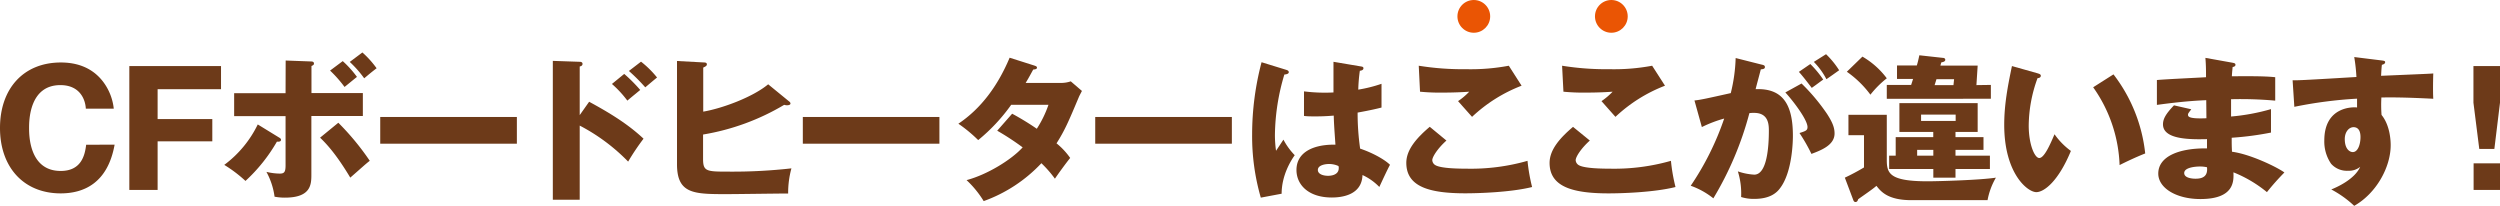
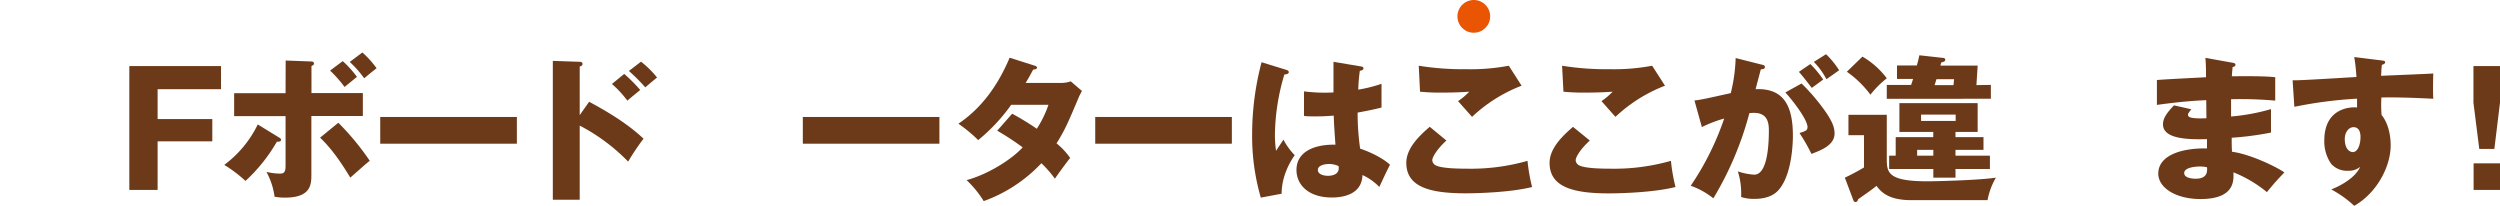
<svg xmlns="http://www.w3.org/2000/svg" width="763.4" height="62.85" viewBox="0 0 763.4 62.85">
-   <path d="M35,44.17C32.88,56,25.49,59.05,18.53,59.05,7.3,59.05,0,51.13,0,39.08s7.2-20,18.58-20c7,0,10.85,3.12,13,6a16.56,16.56,0,0,1,3.16,8.11H26.21c-.14-2.78-1.78-7.2-7.78-7.2-9.55,0-9.55,11-9.55,13.1s0,13.11,9.65,13.11c6.29,0,7.39-4.75,7.78-8Z" fill="#6d3a19" />
  <path d="M64.83,36.35v6.81H48.13V58H39.49V20.17h28v7.06H48.13v9.12Z" fill="#6d3a19" />
  <path d="M85.23,42c.34.19.58.39.58.67,0,.63-.77.63-1.25.58a50.47,50.47,0,0,1-9.6,12,40.92,40.92,0,0,0-6.48-4.9A33.7,33.7,0,0,0,78.71,38Zm2-23.52,7.83.29c.38,0,.81.14.81.62s-.38.58-.76.77v8.26h15.69v7H95.08V53.2c0,3,0,7.15-8.07,7.15a16.12,16.12,0,0,1-3.17-.29,21.7,21.7,0,0,0-2.49-7.58,18.32,18.32,0,0,0,4.08.53c1.39,0,1.77-.49,1.77-2.55v-15H71.5v-7H87.2Zm16.08,19a78.66,78.66,0,0,1,9.6,11.62c-1.29,1-2.2,1.87-5.95,5.14-4.56-7.64-7.68-10.71-9.22-12.2Zm1.35-18.82A31.76,31.76,0,0,1,109,23.48c-1.1.87-3,2.45-3.79,3.07a38.22,38.22,0,0,0-4.42-5Zm6-2.64A29.53,29.53,0,0,1,115,20.84c-1.87,1.44-2.3,1.83-3.79,3.07a33,33,0,0,0-4.41-5Z" fill="#6d3a19" />
  <path d="M157.83,35.72v8.16H116.11V35.72Z" fill="#6d3a19" />
  <path d="M179.9,31.07c5.91,3.21,11.71,6.67,16.61,11.28a71.84,71.84,0,0,0-4.7,7,58,58,0,0,0-14.79-11V61h-8.21V18.59l8.21.28c.24,0,.86.05.86.63s-.52.72-.86.81V35.15Zm10.71-8.5a47.13,47.13,0,0,1,4.89,4.9c-1.1.91-2.88,2.35-3.93,3.26a32.61,32.61,0,0,0-4.71-5.09Zm5.13-3.74a29.76,29.76,0,0,1,4.9,4.84c-.63.48-3.12,2.6-3.6,3a56.24,56.24,0,0,0-5-5Z" fill="#6d3a19" />
-   <path d="M241,31a.8.8,0,0,1,.38.58c0,.52-.76.57-1.15.57a3.72,3.72,0,0,1-.77-.14,71.05,71.05,0,0,1-24.77,9.07v7.44c0,3.89,1.06,3.89,8.12,3.89a160.32,160.32,0,0,0,18.86-1,28.17,28.17,0,0,0-1,7.68c-2.93,0-15.94.19-18.63.19-10.08,0-15.31,0-15.31-9.12V18.63l8.25.44c.39,0,.87.09.87.57s-.43.67-1.11,1V34.09c5.86-1,15.17-4.46,19.83-8.35Z" fill="#6d3a19" />
  <path d="M286.86,35.72v8.16H245.15V35.72Z" fill="#6d3a19" />
  <path d="M309.07,34.72a82.5,82.5,0,0,1,7.53,4.6A33.16,33.16,0,0,0,320.16,32H308.78A55,55,0,0,1,298.7,42.78a43.77,43.77,0,0,0-6.05-5c6.87-4.61,12-11.47,15.65-20.16L315.79,20c.53.19.86.28.86.67s-.48.53-1.15.57c-.86,1.59-1.44,2.64-2.3,4.08h10.46a9.33,9.33,0,0,0,3.31-.48l3.41,2.93c-.67,1.3-.72,1.35-1,2-3.07,7.3-4.22,10-6.76,14a21.78,21.78,0,0,1,4.17,4.46c-1.29,1.59-3.84,5.09-4.66,6.34A34.77,34.77,0,0,0,318,49.84a45.12,45.12,0,0,1-17.62,11.57A30.62,30.62,0,0,0,295.15,55c6.33-1.68,13.73-6.24,17.13-10a81.66,81.66,0,0,0-7.77-5.09Z" fill="#6d3a19" />
  <path d="M376.16,35.72v8.16H334.44V35.72Z" fill="#6d3a19" />
  <path d="M392.91,21.37c.39.14.63.34.63.67,0,.58-.91.67-1.35.72a66.3,66.3,0,0,0-2.88,18.48,34.4,34.4,0,0,0,.34,4.8c.62-.91,1.63-2.44,2.26-3.4a20.22,20.22,0,0,0,3.45,4.75c-1,1.39-4,6-4,11.76L385,60.35A67.29,67.29,0,0,1,382.35,41a86.6,86.6,0,0,1,2.88-22Zm22.81-1.06c.24.05.62.1.62.53,0,.58-.67.72-1.1.77a50.56,50.56,0,0,0-.48,5.76,42.75,42.75,0,0,0,7.1-1.78v7.25c-1.1.29-3.31.82-7.3,1.54a77.18,77.18,0,0,0,.77,11c3.7,1.25,7.35,3.22,9.12,4.94-.77,1.4-2.21,4.52-3.26,6.77a17,17,0,0,0-5.14-3.64c-.19,6.14-6.34,6.86-9.36,6.86-7.2,0-10.8-3.94-10.8-8.4,0-5.71,5.66-7.87,11.9-7.73-.38-5.47-.43-6.1-.52-8.88-2.74.24-4.71.24-5.52.24-1.54,0-2.55,0-3.56-.14V27.9a50.56,50.56,0,0,0,9,.33c0-2,0-6.24,0-9.36Zm-9.94,29.77c-1.06,0-3.36.33-3.36,1.82,0,1.25,1.58,1.78,3.12,1.78.38,0,3.26,0,3.26-2.35a1.4,1.4,0,0,0-.09-.63A6.84,6.84,0,0,0,405.78,50.08Z" fill="#6d3a19" />
  <path d="M441.68,42.92c-2.59,2.31-4.32,4.95-4.32,6a1.87,1.87,0,0,0,1,1.54c1.78,1,7.3,1.05,9.56,1.05a63,63,0,0,0,18.52-2.4,55.37,55.37,0,0,0,1.4,8c-6.58,1.64-16.61,1.92-20.36,1.92-11,0-18.05-2-18.05-9.31,0-4.13,3.36-7.78,7.16-11Zm22.95-16.75a46.23,46.23,0,0,0-15.12,9.51c-.1-.1-.53-.58-4.28-4.8A19.77,19.77,0,0,0,448.64,28c-1.2.09-4.17.28-8.54.28a62.45,62.45,0,0,1-6.48-.28l-.39-7.93a84.5,84.5,0,0,0,14.5,1.06,62.89,62.89,0,0,0,13-1.06Z" fill="#6d3a19" />
  <path d="M485.47,42.92c-2.59,2.31-4.32,4.95-4.32,6a1.87,1.87,0,0,0,1,1.54c1.78,1,7.3,1.05,9.56,1.05a63.2,63.2,0,0,0,18.53-2.4,54.1,54.1,0,0,0,1.39,8C505,58.77,495,59.05,491.23,59.05c-11,0-18.05-2-18.05-9.31,0-4.13,3.36-7.78,7.16-11Zm22.95-16.75a46.23,46.23,0,0,0-15.12,9.51c-.1-.1-.53-.58-4.27-4.8a20.08,20.08,0,0,0,3.4-2.88c-1.2.09-4.17.28-8.54.28a62.45,62.45,0,0,1-6.48-.28L477,20.07a84.5,84.5,0,0,0,14.5,1.06,62.89,62.89,0,0,0,13-1.06Z" fill="#6d3a19" />
  <path d="M537.78,19.69c.86.19,1.15.29,1.15.82s-.62.62-1.25.67c-.24,1-1.34,5-1.58,6.05,8.5-.34,11.38,4.94,11.38,14.25,0,.77,0,11-4,16.09-1,1.34-3.07,3.16-7.73,3.16a12.49,12.49,0,0,1-4.08-.57,22.55,22.55,0,0,0-1-7.83,18.68,18.68,0,0,0,5,1c3.94,0,4.47-8.64,4.47-13.44,0-1.92-.14-5.42-4.51-5.42-.48,0-1,0-1.44.09a99.69,99.69,0,0,1-11,26,23.75,23.75,0,0,0-6.91-3.84A85.56,85.56,0,0,0,526.5,36.2a38.33,38.33,0,0,0-6.82,2.6l-2.26-8.12c1.92-.19,4-.67,11.09-2.25A50.18,50.18,0,0,0,530,17.72Zm12.34,5.81a59.64,59.64,0,0,1,7.77,9.26c1.78,2.74,2.31,4.32,2.31,6,0,3.6-4.18,5.14-7.06,6.24a51.63,51.63,0,0,0-3.65-6.38c1.83-.58,2.45-.77,2.45-1.82,0-2.31-4.7-8.36-6.77-10.57Zm2.68-5.95a30.89,30.89,0,0,1,3.94,4.75c-1.1.77-1.34,1-3.5,2.54-.48-.62-2.88-3.79-3.94-4.89Zm4.8-3a26.4,26.4,0,0,1,4,4.9c-1.06.76-2.79,2-3.89,2.73a21.59,21.59,0,0,0-3.84-5.28Z" fill="#6d3a19" />
  <path d="M576.15,35.05V48.83c0,4.08.82,6.53,12.44,6.53,2.93,0,15.84-.34,20.88-1.11a21.34,21.34,0,0,0-2.55,6.87H583.64c-7.29,0-9.36-2.74-10.65-4.37-1.2,1.06-3.7,2.74-5.57,4.08-.15.43-.29.86-.87.86-.28,0-.52-.28-.62-.57l-2.59-6.87a66.07,66.07,0,0,0,5.85-3.12V41.29h-4.75V35.05Zm-7.44-17.76a24.79,24.79,0,0,1,7.44,6.62,29.42,29.42,0,0,0-5,5,30.89,30.89,0,0,0-7.2-7Zm39.22,8.64v4.23H576.15V25.93h7.44c.29-.91.44-1.34.58-1.82h-4.9V20h6.05c.34-1.11.53-2,.77-3.12l7.35.81a.58.58,0,0,1,.57.58c0,.48-.57.67-1.2.77-.09.29-.19.57-.29,1H603.9l-.38,5.95Zm-.29,21.6v4.08H597.13v2.64h-6.77V51.61H576.87V47.53h2V41.87h11.47V40.28H580V31.5H603.9v8.78h-6.77v1.59h8.55v3.89h-8.55v1.77Zm-17.28,0V45.76h-4.94v1.77ZM586.62,35v1.92h10.56V35Zm9.89-9,.19-1.82h-5.38c-.14.48-.48,1.53-.57,1.82Z" fill="#6d3a19" />
-   <path d="M622.18,22.38c.43.14,1,.29,1,.72,0,.62-.57.72-1,.77a42.86,42.86,0,0,0-2.69,14.45c0,5.85,1.83,9.93,3.22,9.93,1.54,0,3.36-4.22,4.66-7.25a21.74,21.74,0,0,0,5,5.09c-3.84,9.32-8.21,12.58-10.56,12.58-2.69,0-9.8-5.71-9.8-20.55,0-6.14,1.06-11.76,2.36-17.95Zm23.19.33a47.85,47.85,0,0,1,9.69,24.15c-2.83,1.1-6.24,2.74-7.82,3.55a43.71,43.71,0,0,0-8.07-23.76Z" fill="#6d3a19" />
  <path d="M681.76,19.16c.43.1.86.15.86.63s-.53.62-.86.67c-.2,1.87-.2,2.3-.24,2.83,2.2,0,9.64-.14,13.24.29v7.15a117.92,117.92,0,0,0-13.48-.43v5.28a62.82,62.82,0,0,0,12.19-2.26v7.16a92.71,92.71,0,0,1-12,1.58c0,2.06,0,2.26.09,4.27,6,.82,14.26,5,16,6.34a75.82,75.82,0,0,0-5.33,6A38.68,38.68,0,0,0,682,52.62c.09,2.5.43,8.16-10.08,8.16-7.45,0-12.87-3.41-12.87-7.77,0-5.48,6.86-7.83,14.88-7.69,0-1.1,0-1.1,0-2.83-4.75.1-13.44.24-13.44-4.51,0-1.68.87-3.22,3.36-5.81l5.28,1.2c-.86,1.15-1,1.3-1,1.63,0,.53,0,1.35,5.62,1.11,0-.87-.05-4.75-.05-5.52-5.9.24-11.09.91-15.07,1.44V24.44c2.35-.24,12.86-.72,15-.86,0-1.83,0-3.7-.19-5.91Zm-9.94,31.68c-.24,0-4.85,0-4.85,2,0,1.59,2.64,1.73,3.46,1.73,2.35,0,3.79-.86,3.5-3.5A10.08,10.08,0,0,0,671.82,50.84Z" fill="#6d3a19" />
  <path d="M727.13,18.44c.77.1,1.2.15,1.2.53,0,.53-.58.72-1,.82-.1.86-.14,1.44-.24,3.36,13.54-.58,15-.63,15.94-.72-.05,1-.15,5.76,0,7.73-8.69-.44-12.34-.44-15.85-.39a41.17,41.17,0,0,0,.05,5.33c2.79,3.41,2.79,8.54,2.79,9.22,0,6.81-4.47,14.78-11.14,18.53a32.36,32.36,0,0,0-7-5c1.44-.57,7.1-3,8.83-6.91A5.39,5.39,0,0,1,717,52.14,6.41,6.41,0,0,1,711.82,50a12,12,0,0,1-2.07-7.1c0-10.56,9-10.23,10-10.08,0-1.54,0-2,0-2.69a130.75,130.75,0,0,0-19.15,2.49l-.53-8.11c1.1.05,2.93,0,19.49-1a53,53,0,0,0-.67-6.09ZM716,42.44c0,3.17,1.58,4,2.45,4,1.49,0,2.35-2.21,2.35-4.61,0-1.11-.24-3-2.16-3C717.1,38.89,716,40.48,716,42.44Z" fill="#6d3a19" />
  <path d="M763.4,20.17V31.36l-1.72,14.11h-4.61l-1.78-14.11V20.17Zm-8.06,29.71h8.06V58h-8.06Z" fill="#6d3a19" />
  <circle cx="450.04" cy="5" r="5" fill="#ea5504" />
-   <circle cx="492.04" cy="5" r="5" fill="#ea5504" />
</svg>